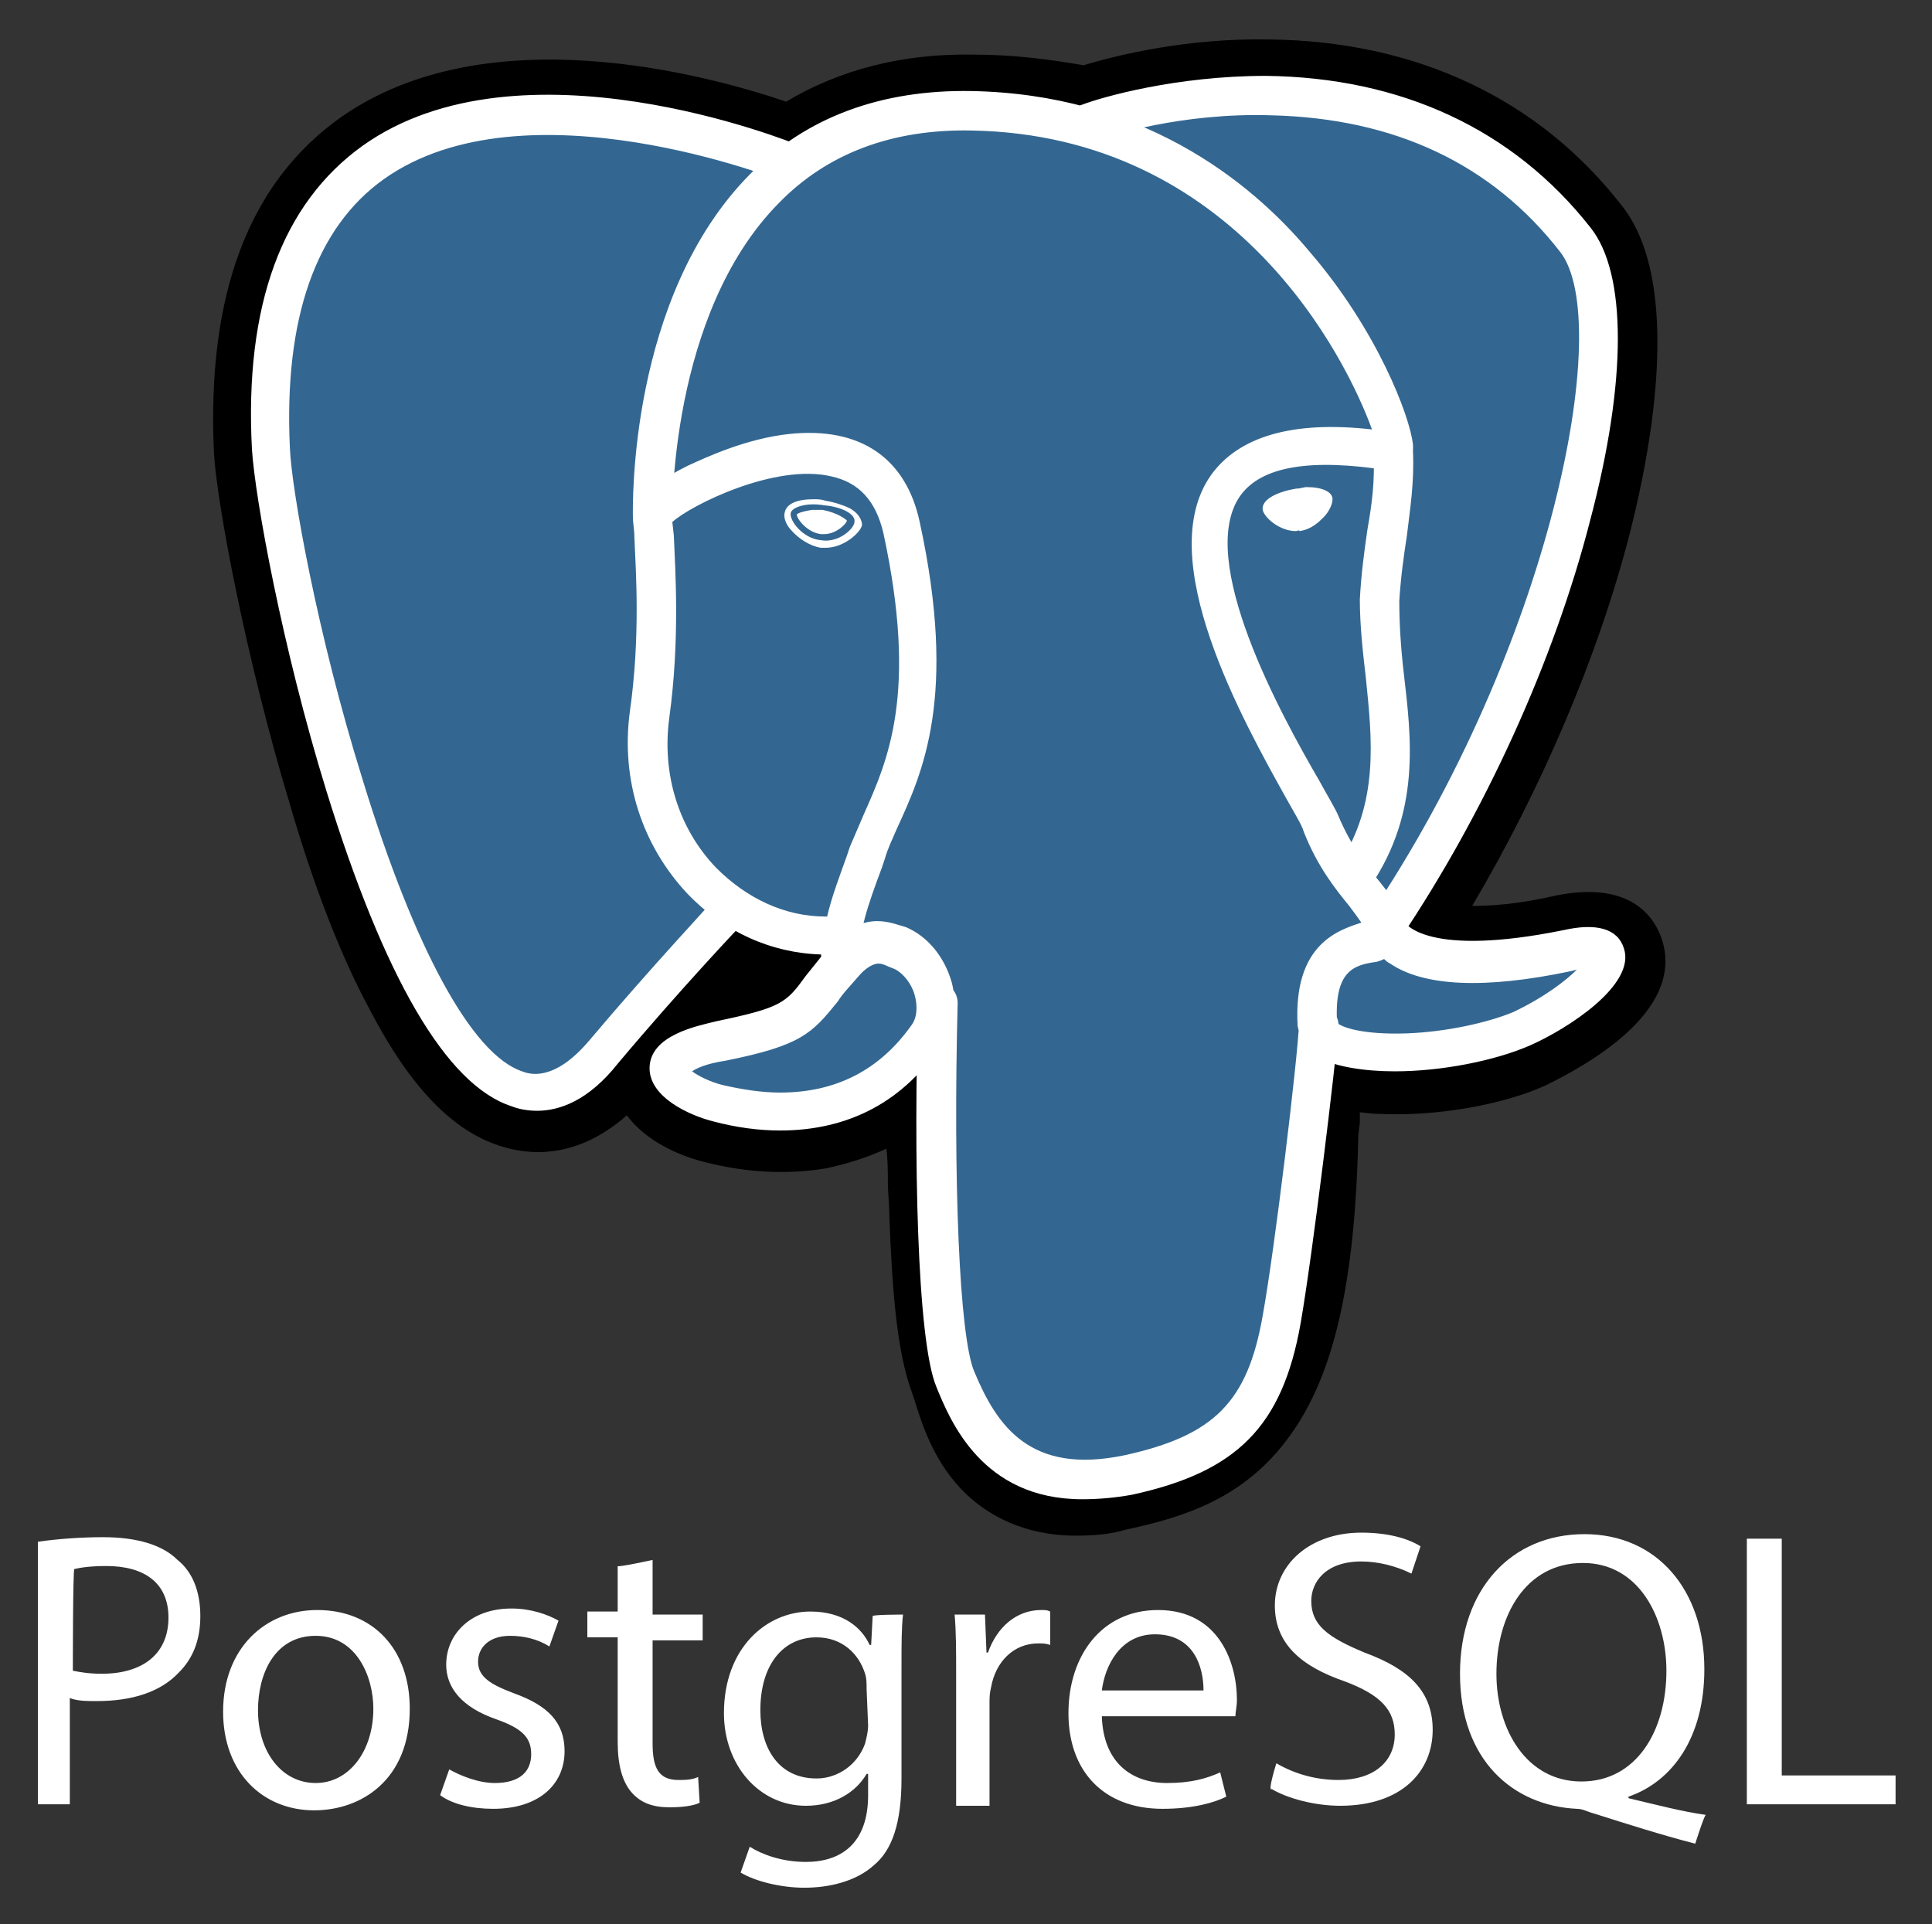
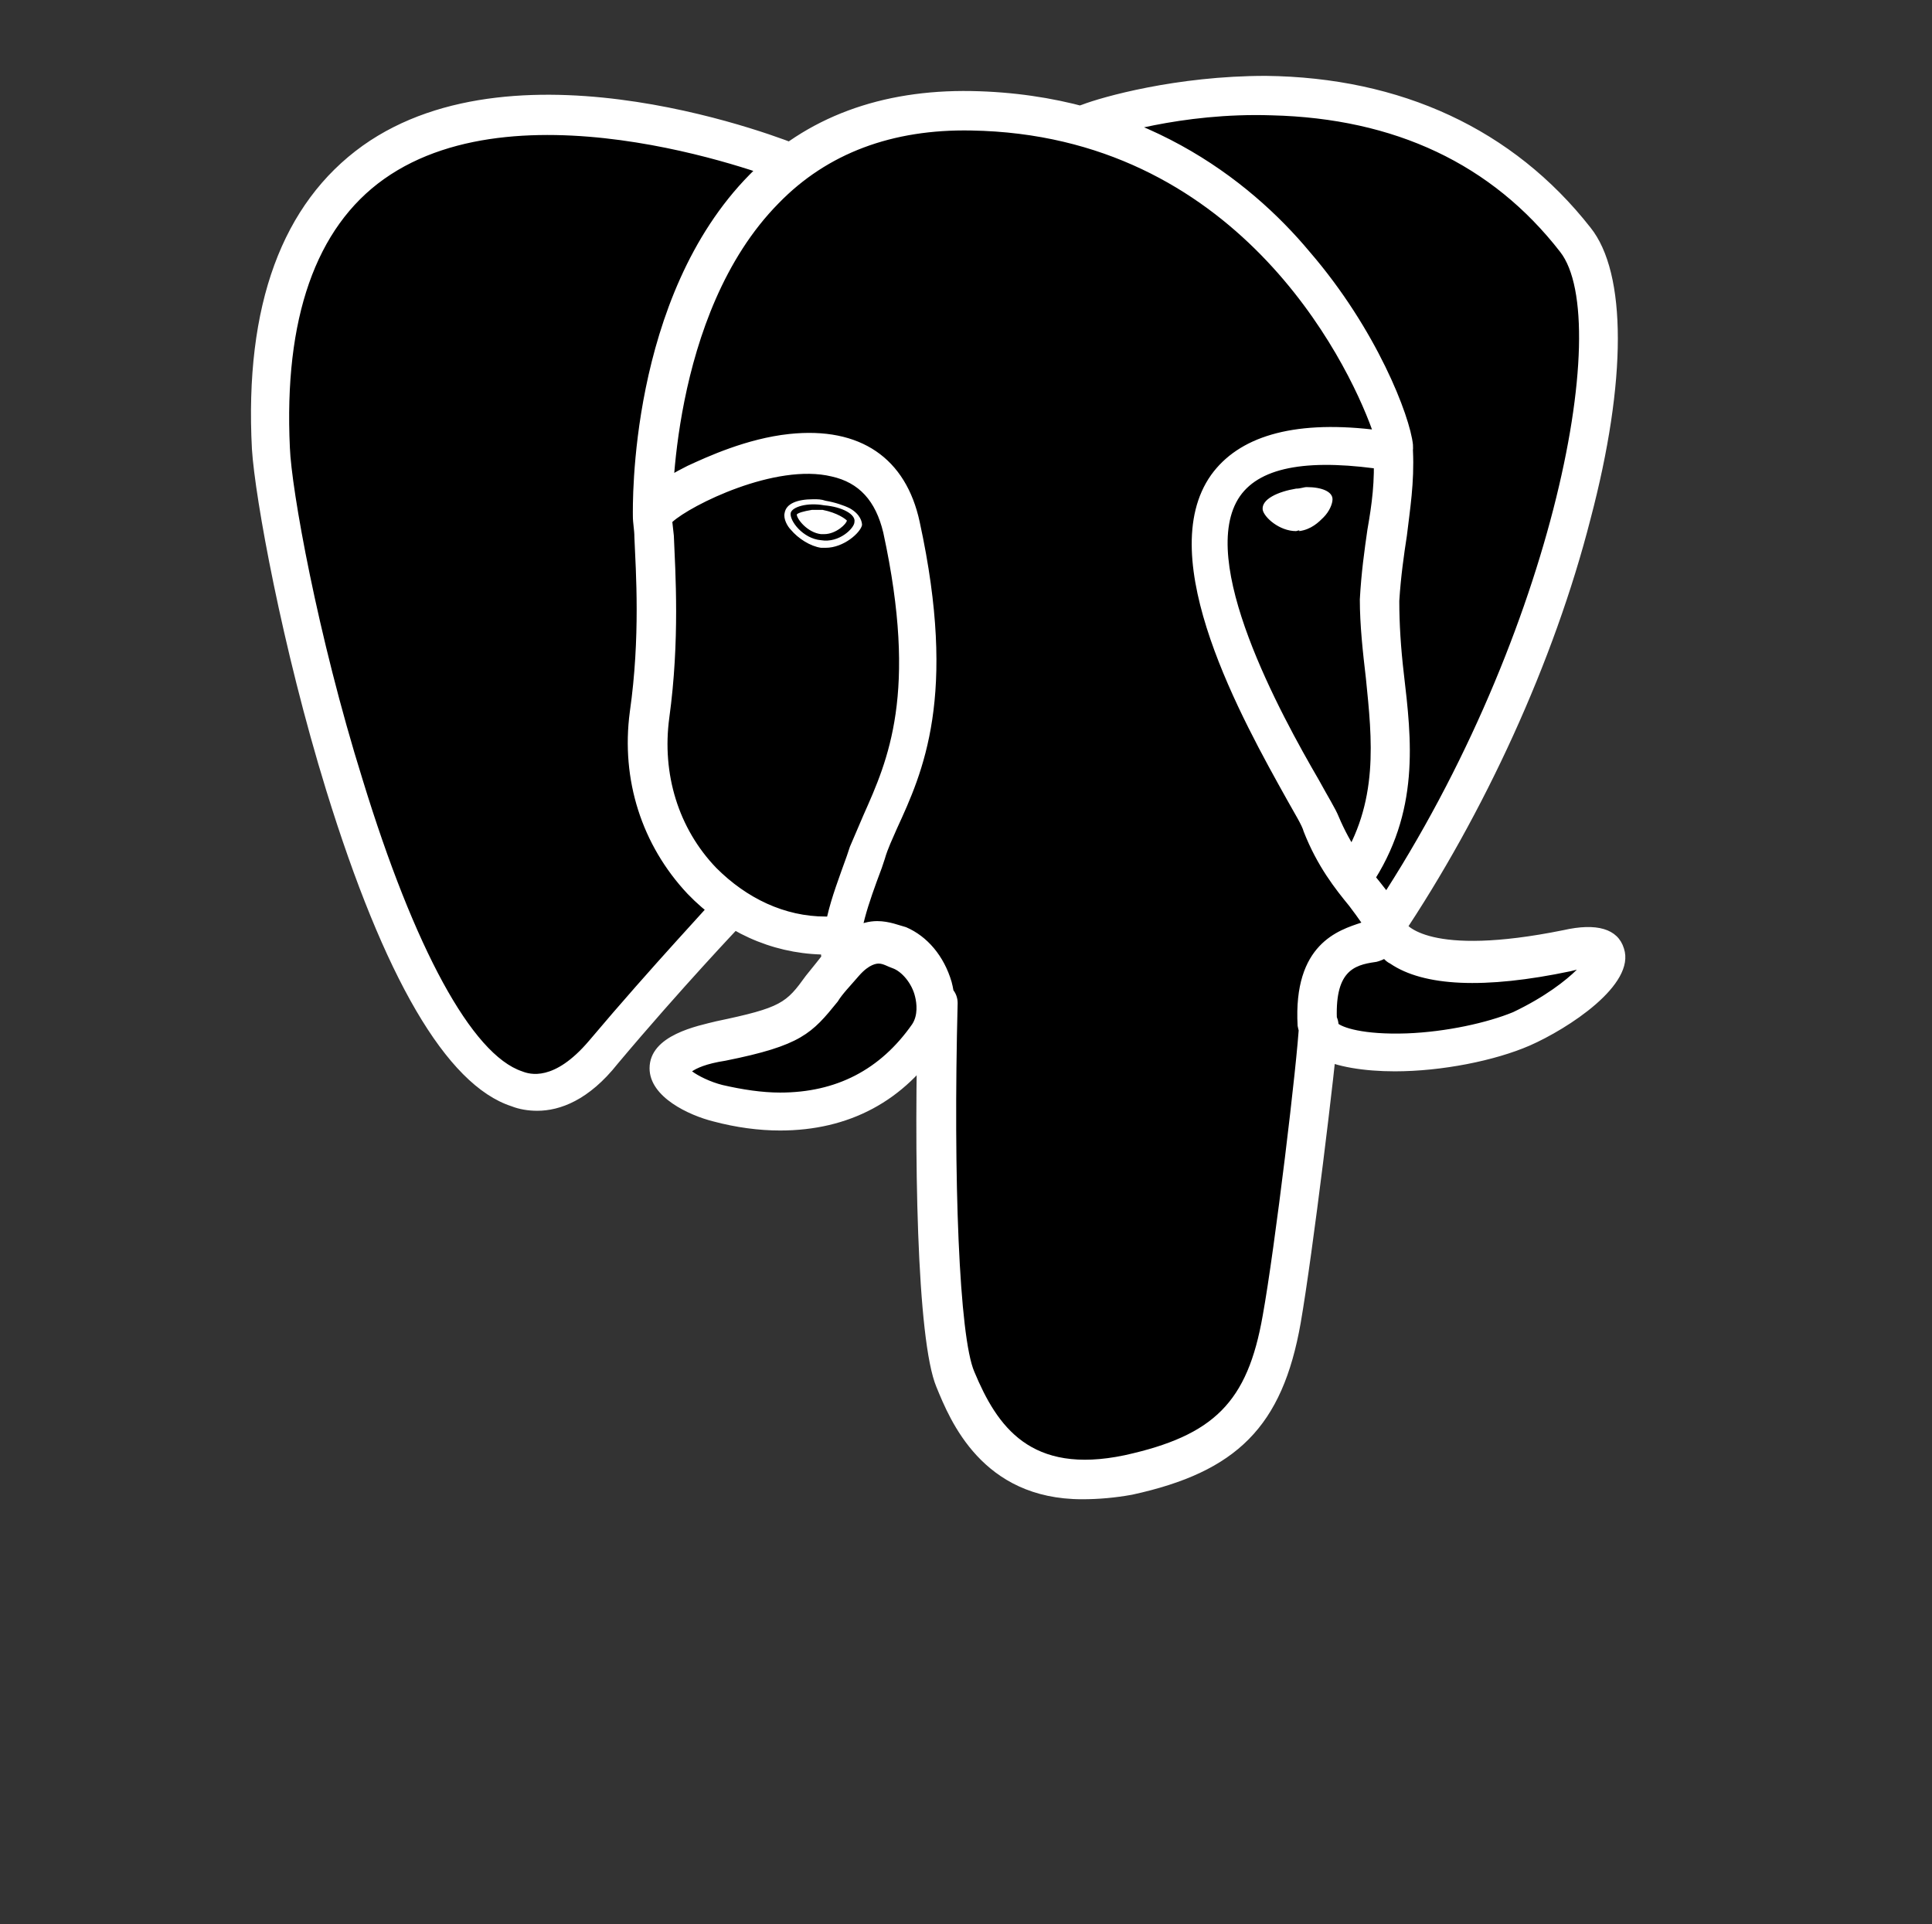
<svg xmlns="http://www.w3.org/2000/svg" id="Layer_1" x="0px" y="0px" viewBox="0 0 127.3 126.8" xml:space="preserve">
  <rect x="0" y="0" width="127.3" height="126.8" fill="#333333" stroke="none" />
  <path d="M85.7,74.5c0.6-5.3,0.4-6,4.4-5.2l1,0.1c3,0.1,7-0.5,9.3-1.6c5-2.3,7.9-6.2,3-5.2c-11.2,2.3-12-1.5-12-1.5 c11.8-17.6,16.8-39.9,12.5-45.3C92.2,1,72,8,71.7,8.2l-0.1,0c-2.2-0.5-4.7-0.7-7.5-0.8C59,7.4,55.2,8.8,52.3,11 c0,0-36-14.8-34.3,18.6c0.4,7.1,10.2,53.9,22,39.8c4.3-5.2,8.4-9.5,8.4-9.5c2.1,1.4,4.5,2.1,7.1,1.8l0.2-0.2c-0.1,0.6,0,1.3,0.1,2 c-3,3.4-2.1,4-8.2,5.2c-6.1,1.3-2.5,3.5-0.2,4.1c2.8,0.7,9.4,1.7,13.9-4.5l-0.2,0.7c1.2,0.9,1.1,6.8,1.3,11 c0.2,4.2,0.5,8.1,1.3,10.4c0.9,2.3,1.9,8.3,9.8,6.6C80.1,95.6,85.2,93.6,85.7,74.5" />
-   <path d="M70.9,101.2c-3.5,0-5.8-1.4-7.2-2.7c-2.1-2-2.9-4.5-3.4-6.1l-0.2-0.6c-1-2.7-1.3-6.6-1.5-11.6c0-0.8-0.1-1.6-0.1-2.4 c0-0.6,0-1.4-0.1-2.1c-1.3,0.6-2.6,1-4,1.3c-2.5,0.4-5.1,0.3-7.9-0.4c-2-0.5-4-1.5-5.2-3.1c-3.4,3-6.6,2.6-8.4,2 c-3.1-1-5.9-3.9-8.5-8.9c-1.9-3.5-3.7-8.1-5.3-13.6c-2.9-9.6-4.8-19.8-5-23.1C13.6,19.4,16.4,12,22.5,7.7c9.6-6.7,24-2.8,29.3-1 c3.5-2.1,7.7-3.2,12.4-3.1c2.5,0,4.9,0.3,7.2,0.7c2.3-0.7,6.9-1.8,12.2-1.7c9.7,0.1,17.8,3.9,23.3,11c3.9,5,2,15.6,0.5,21.5 c-2.1,8.2-5.9,17-10.4,24.6c1.2,0,3-0.1,5.6-0.7c5.1-1,6.5,1.7,6.9,2.9c1.6,4.9-5.4,8.5-7.6,9.6c-2.8,1.3-7.3,2.1-11.1,1.9l-0.2,0 l-1-0.1L89.6,74l-0.1,0.8c-0.2,9.7-1.6,15.8-4.5,19.8c-3,4.2-7.1,5.4-10.8,6.2C73.2,101.1,72.1,101.2,70.9,101.2L70.9,101.2z  M63.5,66c2.3,1.8,2.5,5.2,2.6,11.6c0,0.8,0,1.6,0.1,2.3c0.1,2.1,0.3,7.1,1.1,9.2c0.1,0.3,0.2,0.6,0.3,0.9c0.9,2.7,1.3,4,5.1,3.2 c3.2-0.7,4.8-1.3,6.1-3.1c1.9-2.6,2.9-7.9,3.1-15.8l3.9,0.1l-3.8-0.5l0.1-1c0.4-3.1,0.6-5.4,2.7-6.9c1.7-1.2,3.6-1.1,5.1-0.8 c-1.7-1.3-2.2-2.8-2.3-3.4l-0.3-1.6l0.9-1.3c5.2-7.7,9.5-17.2,11.8-26c2.3-9.1,1.6-13.9,0.9-14.8C91.4,6.2,75,11.2,73.3,11.7 L73,11.9l-1.4,0.3L70.8,12c-2-0.4-4.3-0.7-6.8-0.7c-3.8-0.1-6.9,0.8-9.5,2.8l-1.8,1.3l-2-0.8c-4.4-1.8-17.2-5.4-23.9-0.6 c-3.8,2.7-5.5,7.9-5.1,15.5c0.1,2.5,1.8,12,4.6,21.2c3.9,12.7,7.4,17,8.9,17.5c0.3,0.1,0.9-0.4,1.6-1.2c4.3-5.2,8.4-9.5,8.6-9.7 l2.2-2.3l2.7,1.8c1.1,0.7,2.3,1.1,3.5,1.2l6.4-5.5l-0.9,9.5c0,0.2,0,0.5,0.1,1l0.3,1.8l-1.2,1.4l-0.1,0.2l3.5,1.6 C62,67.9,63.5,66,63.5,66z" />
-   <path fill="#336791" d="M103.3,62.7c-11.2,2.3-12-1.5-12-1.5c11.8-17.6,16.8-39.9,12.5-45.3C92.2,1,72,8,71.7,8.2l-0.1,0 c-2.2-0.5-4.7-0.7-7.5-0.8C59,7.4,55.2,8.8,52.3,11c0,0-36-14.8-34.3,18.6c0.4,7.1,10.2,53.9,22,39.8c4.3-5.2,8.4-9.5,8.4-9.5 c2.1,1.4,4.5,2.1,7.1,1.8l0.2-0.2c-0.1,0.6,0,1.3,0.1,2c-3,3.4-2.1,4-8.2,5.2c-6.1,1.3-2.5,3.5-0.2,4.1c2.8,0.7,9.4,1.7,13.9-4.5 l-0.2,0.7c1.2,0.9,2,6.2,1.9,10.9s-0.2,8,0.7,10.5c0.9,2.5,1.9,8.3,9.8,6.6c6.6-1.4,10.1-5.1,10.6-11.3c0.3-4.4,1.1-3.7,1.2-7.6 l0.6-1.9c0.7-5.9,0.1-7.8,4.2-7l1,0.1c3,0.1,7-0.5,9.3-1.6C105.3,65.6,108.3,61.7,103.3,62.7z" />
  <path fill="#FFFFFF" d="M71.3,98.8c-6.6,0-8.7-5.2-9.6-7.4c-1.3-3.1-1.5-15.4-1.2-25.4c0-0.7,0.6-1.3,1.4-1.2c0.7,0,1.2,0.6,1.2,1.3 c-0.3,11.6,0.1,22,1.1,24.3c1.5,3.6,3.7,6.8,9.9,5.5c5.9-1.3,8.1-3.5,9.1-9.2c0.8-4.4,2.3-16.9,2.4-19.3c0.1-0.7,0.7-1.2,1.4-1.2 c0.7,0.1,1.2,0.7,1.2,1.4l0,0c-0.2,2.6-1.7,15-2.5,19.6c-1.2,6.8-4.2,9.8-11.1,11.3C73.5,98.7,72.4,98.8,71.3,98.8z M35.4,73.2 c-0.6,0-1.2-0.1-1.7-0.3c-4.3-1.4-8.4-8.5-12.2-20.8c-2.9-9.4-4.7-19.3-4.9-22.5c-0.5-9.5,2-16.2,7.3-20C34.3,2.2,52,9.3,52.7,9.6 c0.7,0.3,1,1,0.7,1.7c-0.3,0.6-1,1-1.7,0.7v0c-0.2-0.1-17.1-6.8-26.4-0.2c-4.5,3.2-6.6,9.2-6.2,17.7c0.1,2.7,1.8,12.3,4.8,21.9 c3.4,11.1,7.2,18.1,10.5,19.2c0.5,0.2,2.1,0.7,4.4-2c4.3-5.1,8.2-9.2,8.2-9.3c0.5-0.5,1.3-0.5,1.8,0c0.5,0.5,0.5,1.2,0,1.7 c0,0-3.9,4.1-8.1,9.1C38.8,72.5,36.9,73.2,35.4,73.2z M91.3,62.4c-0.7,0-1.3-0.6-1.3-1.3c0-0.3,0.1-0.5,0.2-0.7 c12-17.8,16.2-39.2,12.6-43.8c-4.5-5.8-10.9-8.8-19-9C77.8,7.4,73,9,72.3,9.2l-0.2,0.1c-0.8,0.2-1.4-0.2-1.6-0.7 C70.2,8,70.4,7.3,71,7l0.3-0.1l0,0l0,0c1.3-0.5,6.2-1.9,12.1-1.9c8.9,0.1,16.3,3.5,21.4,10c2.4,3,2.4,10.1,0,19.2 c-2.4,9.4-7,19.4-12.5,27.6C92.1,62.2,91.7,62.4,91.3,62.4z M91.9,70.6c-2,0-3.9-0.3-5-0.9c-1.1-0.7-1.3-1.6-1.4-2.1 c-0.3-5.4,2.7-6.3,4.2-6.8c-0.2-0.3-0.5-0.7-0.8-1.1c-0.9-1.1-2.1-2.6-3-4.9c-0.1-0.4-0.6-1.2-1.1-2.1c-2.9-5.2-8.9-15.9-5-21.4 c1.8-2.5,5.3-3.6,10.6-3C88.7,23.6,81.4,8.9,64,8.6c-5.2-0.1-9.5,1.5-12.7,4.8c-7.2,7.3-7,20.5-7,20.6c0,0.7-0.5,1.3-1.3,1.3 s-1.3-0.5-1.3-1.3c0-0.6-0.3-14.4,7.7-22.5c3.7-3.8,8.7-5.6,14.6-5.5c11.1,0.2,18.3,5.8,22.3,10.6c4.4,5.1,6.6,10.8,6.8,12.7 c0.1,1.4-0.9,1.7-1.1,1.7l-0.5,0c-5.1-0.8-8.4-0.3-9.8,1.7c-2.9,4.2,2.7,14.4,5.2,18.7c0.6,1.1,1.1,1.9,1.3,2.4 c0.8,1.9,1.8,3.2,2.7,4.3c0.7,0.9,1.4,1.7,1.6,2.6c0.1,0.2,1.6,2.4,10.5,0.6c2.2-0.5,3.6-0.1,4,1.2c0.8,2.4-3.7,5.3-6.2,6.4 C98.5,69.9,95,70.6,91.9,70.6z M88.1,67.4c0.3,0.3,1.7,0.8,4.6,0.7c2.6-0.1,5.3-0.7,7-1.4c2.1-1,3.5-2.1,4.2-2.8l-0.4,0.1 c-5.7,1.2-9.7,1-11.9-0.5c-0.2-0.1-0.3-0.2-0.4-0.3c-0.2,0.1-0.5,0.2-0.6,0.2C89.2,63.6,87.9,64,88.1,67.4z M51.4,74.5 c-1.4,0-2.9-0.2-4.4-0.6c-1.6-0.4-4.2-1.6-4.2-3.5c0-2.2,3.2-2.8,4.4-3.1c4.3-0.9,4.6-1.2,5.9-3c0.4-0.5,0.9-1.1,1.5-1.9 c1-1.1,2.1-1.7,3.2-1.7c0.8,0,1.5,0.3,1.9,0.4c1.4,0.6,2.5,1.9,3,3.6c0.4,1.5,0.2,2.9-0.6,4C59.6,72.6,55.9,74.5,51.4,74.5z  M45.6,70.6c0.4,0.3,1.2,0.7,2,0.9c1.3,0.3,2.6,0.5,3.8,0.5c3.7,0,6.6-1.5,8.7-4.5c0.4-0.6,0.3-1.4,0.2-1.8 c-0.2-0.9-0.9-1.7-1.5-1.9c-0.3-0.1-0.6-0.3-0.9-0.3c-0.1,0-0.6,0-1.3,0.8c-0.6,0.7-1.1,1.2-1.4,1.7c-1.7,2.1-2.4,2.9-7.4,3.9 C46.5,70.1,45.9,70.4,45.6,70.6L45.6,70.6z M55.5,64.6c-0.6,0-1.2-0.5-1.3-1.1c0-0.2-0.1-0.4-0.1-0.6c-3.3-0.1-6.4-1.5-8.8-4 c-3-3.2-4.4-7.5-3.8-12c0.7-4.9,0.4-9.2,0.3-11.5c0-0.5-0.1-0.9-0.1-1.4c0-0.4,0-1.5,3.6-3.3c1.3-0.6,3.9-1.8,6.7-2.1 c4.7-0.5,7.7,1.6,8.6,5.8c2.5,11.5,0.2,16.5-1.5,20.2c-0.3,0.7-0.6,1.3-0.8,2l-0.2,0.6c-0.9,2.4-1.6,4.4-1.4,5.9 c0.1,0.7-0.4,1.4-1.1,1.5C55.7,64.6,55.5,64.6,55.5,64.6z M44.3,34.4l0.1,0.9c0.1,2.4,0.4,6.9-0.3,12c-0.5,3.7,0.6,7.3,3.1,9.9 c2,2,4.5,3.2,7.2,3.2h0.1c0.3-1.3,0.8-2.6,1.3-4l0.2-0.6c0.3-0.7,0.6-1.4,0.9-2.1c1.6-3.6,3.6-8,1.3-18.6c-0.5-2.1-1.6-3.3-3.4-3.7 C51.1,30.5,45.5,33.3,44.3,34.4z M52.1,33.8c-0.1,0.5,0.8,1.7,2,1.8c1.2,0.2,2.2-0.8,2.2-1.2c0.1-0.5-0.8-1-2-1.1 C53.2,33.1,52.2,33.4,52.1,33.8z M54.4,36.1l-0.3,0c-0.7-0.1-1.5-0.6-2-1.2c-0.2-0.2-0.5-0.7-0.4-1.1c0.1-0.6,0.8-0.9,1.9-0.9 c0.3,0,0.5,0,0.8,0.1c0.6,0.1,1.2,0.3,1.6,0.5c0.7,0.4,0.8,0.9,0.8,1.1C56.7,35.1,55.6,36.1,54.4,36.1z M52.5,33.9 c0,0.3,0.7,1.2,1.6,1.3l0.2,0c0.8,0,1.5-0.7,1.5-0.9c-0.1-0.1-0.6-0.5-1.6-0.7c-0.2,0-0.4,0-0.7,0C52.9,33.7,52.6,33.8,52.5,33.9z  M87.6,32.9c0.1,0.5-0.8,1.7-2,1.8c-1.2,0.2-2.2-0.8-2.2-1.2c-0.1-0.5,0.8-1,2-1.1C86.6,32.2,87.6,32.4,87.6,32.9z M85.4,35 c-1.1,0-2.1-0.9-2.2-1.4c-0.1-0.7,1-1.2,2.2-1.4c0.3,0,0.5-0.1,0.7-0.1c1,0,1.7,0.3,1.7,0.8c0,0.3-0.2,0.8-0.6,1.2 c-0.3,0.3-0.8,0.8-1.6,0.9C85.7,34.9,85.4,35,85.4,35z M86.1,32.5c-0.2,0-0.5,0-0.7,0c-1.2,0.2-1.9,0.6-1.8,0.9 c0,0.3,0.8,1.1,1.8,1.1l0.2,0c0.6-0.1,1.1-0.5,1.3-0.7c0.4-0.4,0.5-0.7,0.5-0.8C87.4,32.8,87,32.5,86.1,32.5z M89.3,59 c-0.7,0-1.3-0.6-1.3-1.3c0-0.3,0.1-0.5,0.2-0.7c2.7-4.1,2.2-8.3,1.8-12.3c-0.2-1.7-0.4-3.5-0.4-5.2c0.1-1.8,0.3-3.2,0.5-4.6 c0.3-1.7,0.5-3.2,0.4-5.1c0-0.7,0.5-1.3,1.3-1.3c0.7,0,1.3,0.5,1.3,1.2c0.1,2.1-0.2,3.9-0.4,5.6c-0.2,1.3-0.4,2.7-0.5,4.3 c0,1.5,0.1,3.1,0.3,4.8c0.5,4.3,1.1,9.1-2.2,14C90.1,58.8,89.7,59,89.3,59z" />
-   <path fill="#FFFFFF" d="M2.5,101.6c1.4-0.2,2.9-0.3,4.3-0.3c2.2,0,3.9,0.5,4.9,1.5c1,0.8,1.5,2.1,1.5,3.7c0,1.6-0.5,2.8-1.4,3.7 c-1.2,1.3-3.1,1.9-5.4,1.9c-0.7,0-1.3,0-1.8-0.2v7H2.5V101.6L2.5,101.6z M4.8,110.1c0.5,0.1,1.1,0.2,1.9,0.2c2.7,0,4.4-1.3,4.4-3.7 c0-2.3-1.6-3.4-4.1-3.4c-1,0-1.7,0.1-2.1,0.2C4.8,103.3,4.8,110.1,4.8,110.1z M27,112.6c0,4.7-3.2,6.7-6.3,6.7c-3.4,0-6-2.5-6-6.5 c0-4.2,2.8-6.7,6.2-6.7C24.6,106.1,27,108.7,27,112.6z M17,112.7c0,2.8,1.6,4.8,3.8,4.8c2.2,0,3.8-2.1,3.8-4.9 c0-2.1-1.1-4.8-3.8-4.8S17,110.3,17,112.7z M29.6,116.6c0.7,0.4,1.9,0.9,3,0.9c1.7,0,2.4-0.8,2.4-1.9c0-1.1-0.6-1.7-2.3-2.3 c-2.3-0.8-3.3-2.1-3.3-3.6c0-2,1.6-3.7,4.3-3.7c1.3,0,2.4,0.4,3.1,0.8l-0.6,1.7c-0.8-0.5-1.7-0.7-2.6-0.7c-1.4,0-2.1,0.8-2.1,1.7 c0,1,0.8,1.5,2.4,2.1c2.2,0.8,3.3,1.9,3.3,3.8c0,2.2-1.7,3.8-4.7,3.8c-1.4,0-2.7-0.3-3.5-0.9L29.6,116.6z M43,102.8v3.6h3.3v1.7H43 v6.8c0,1.6,0.4,2.4,1.7,2.4c0.4,0,0.9,0,1.3-0.2l0.1,1.7c-0.4,0.2-1.1,0.3-2,0.3c-1.1,0-1.9-0.3-2.5-1c-0.6-0.7-0.9-1.8-0.9-3.3 v-6.9h-2v-1.7h2v-3C40.7,103.3,43,102.8,43,102.8z M59.5,106.4c-0.1,0.9-0.1,1.9-0.1,3.5v7.3c0,2.9-0.6,4.7-1.8,5.7 c-1.2,1.1-3,1.5-4.6,1.5c-1.5,0-3.2-0.4-4.2-1l0.6-1.7c0.8,0.5,2.1,1,3.7,1c2.3,0,4.1-1.2,4.1-4.4v-1.4h-0.1c-0.7,1.2-2.1,2.1-4,2.1 c-3.1,0-5.4-2.7-5.4-6.1c0-4.3,2.8-6.7,5.7-6.7c2.2,0,3.4,1.1,3.9,2.2h0.1l0.1-1.9C57.5,106.4,59.5,106.4,59.5,106.4z M57.1,111.3 c0-0.4,0-0.7-0.1-1c-0.4-1.3-1.5-2.4-3.2-2.4c-2.2,0-3.7,1.8-3.7,4.8c0,2.5,1.2,4.5,3.7,4.5c1.4,0,2.7-0.9,3.2-2.3 c0.1-0.4,0.2-0.8,0.2-1.2L57.1,111.3L57.1,111.3z M63,110.3c0-1.5,0-2.8-0.1-3.9h2l0.1,2.5h0.1c0.6-1.7,1.9-2.8,3.5-2.8 c0.3,0,0.4,0,0.6,0.1v2.2c-0.3-0.1-0.5-0.1-0.8-0.1c-1.6,0-2.8,1.2-3.1,2.9c-0.1,0.4-0.1,0.7-0.1,1.1v6.7H63 C63,118.9,63,110.3,63,110.3z M72.6,113.1c0.1,3.1,2,4.4,4.3,4.4c1.6,0,2.6-0.3,3.5-0.7l0.4,1.6c-0.8,0.4-2.2,0.8-4.2,0.8 c-3.9,0-6.2-2.5-6.2-6.3c0-3.8,2.2-6.8,5.9-6.8c4.1,0,5.2,3.6,5.2,5.9c0,0.5-0.1,0.8-0.1,1.1L72.6,113.1L72.6,113.1z M79.3,111.4 c0-1.5-0.6-3.7-3.2-3.7c-2.3,0-3.3,2.1-3.5,3.7H79.3z" />
-   <path fill="#FFFFFF" d="M84.1,116.2c1.2,0.7,2.6,1.1,4.1,1.1c2.3,0,3.7-1.2,3.7-3c0-1.6-0.9-2.6-3.3-3.5c-2.9-1-4.6-2.5-4.6-5 c0-2.7,2.3-4.8,5.7-4.8c1.8,0,3.1,0.4,3.9,0.9l-0.6,1.8c-1-0.5-2.2-0.8-3.3-0.8c-2.4,0-3.3,1.4-3.3,2.6c0,1.6,1.1,2.4,3.5,3.4 c3,1.1,4.5,2.6,4.5,5.1c0,2.7-2,5-6.1,5c-1.7,0-3.5-0.5-4.5-1.1C83.5,118.1,84.1,116.2,84.1,116.2z M111.7,121.5 c-2.3-0.6-4.5-1.3-6.7-2c-0.4-0.1-0.7-0.3-1.1-0.3c-4.2-0.2-7.7-3.2-7.7-8.9c0-5.6,3.4-9.2,8.2-9.2c4.8,0,7.9,3.7,7.9,8.9 c0,4.5-2.1,7.4-5,8.4v0.1c1.7,0.4,3.6,0.9,5.1,1.1C112.3,119.6,111.7,121.5,111.7,121.5z M109.8,110.1c0-3.5-1.8-7.1-5.5-7.1 c-3.8,0-5.7,3.5-5.7,7.3c0,3.7,2,7.1,5.6,7.1C107.8,117.4,109.8,114.1,109.8,110.1z M115.1,101.4h2.3v15.6h7.5v1.9h-9.8V101.4z" />
</svg>